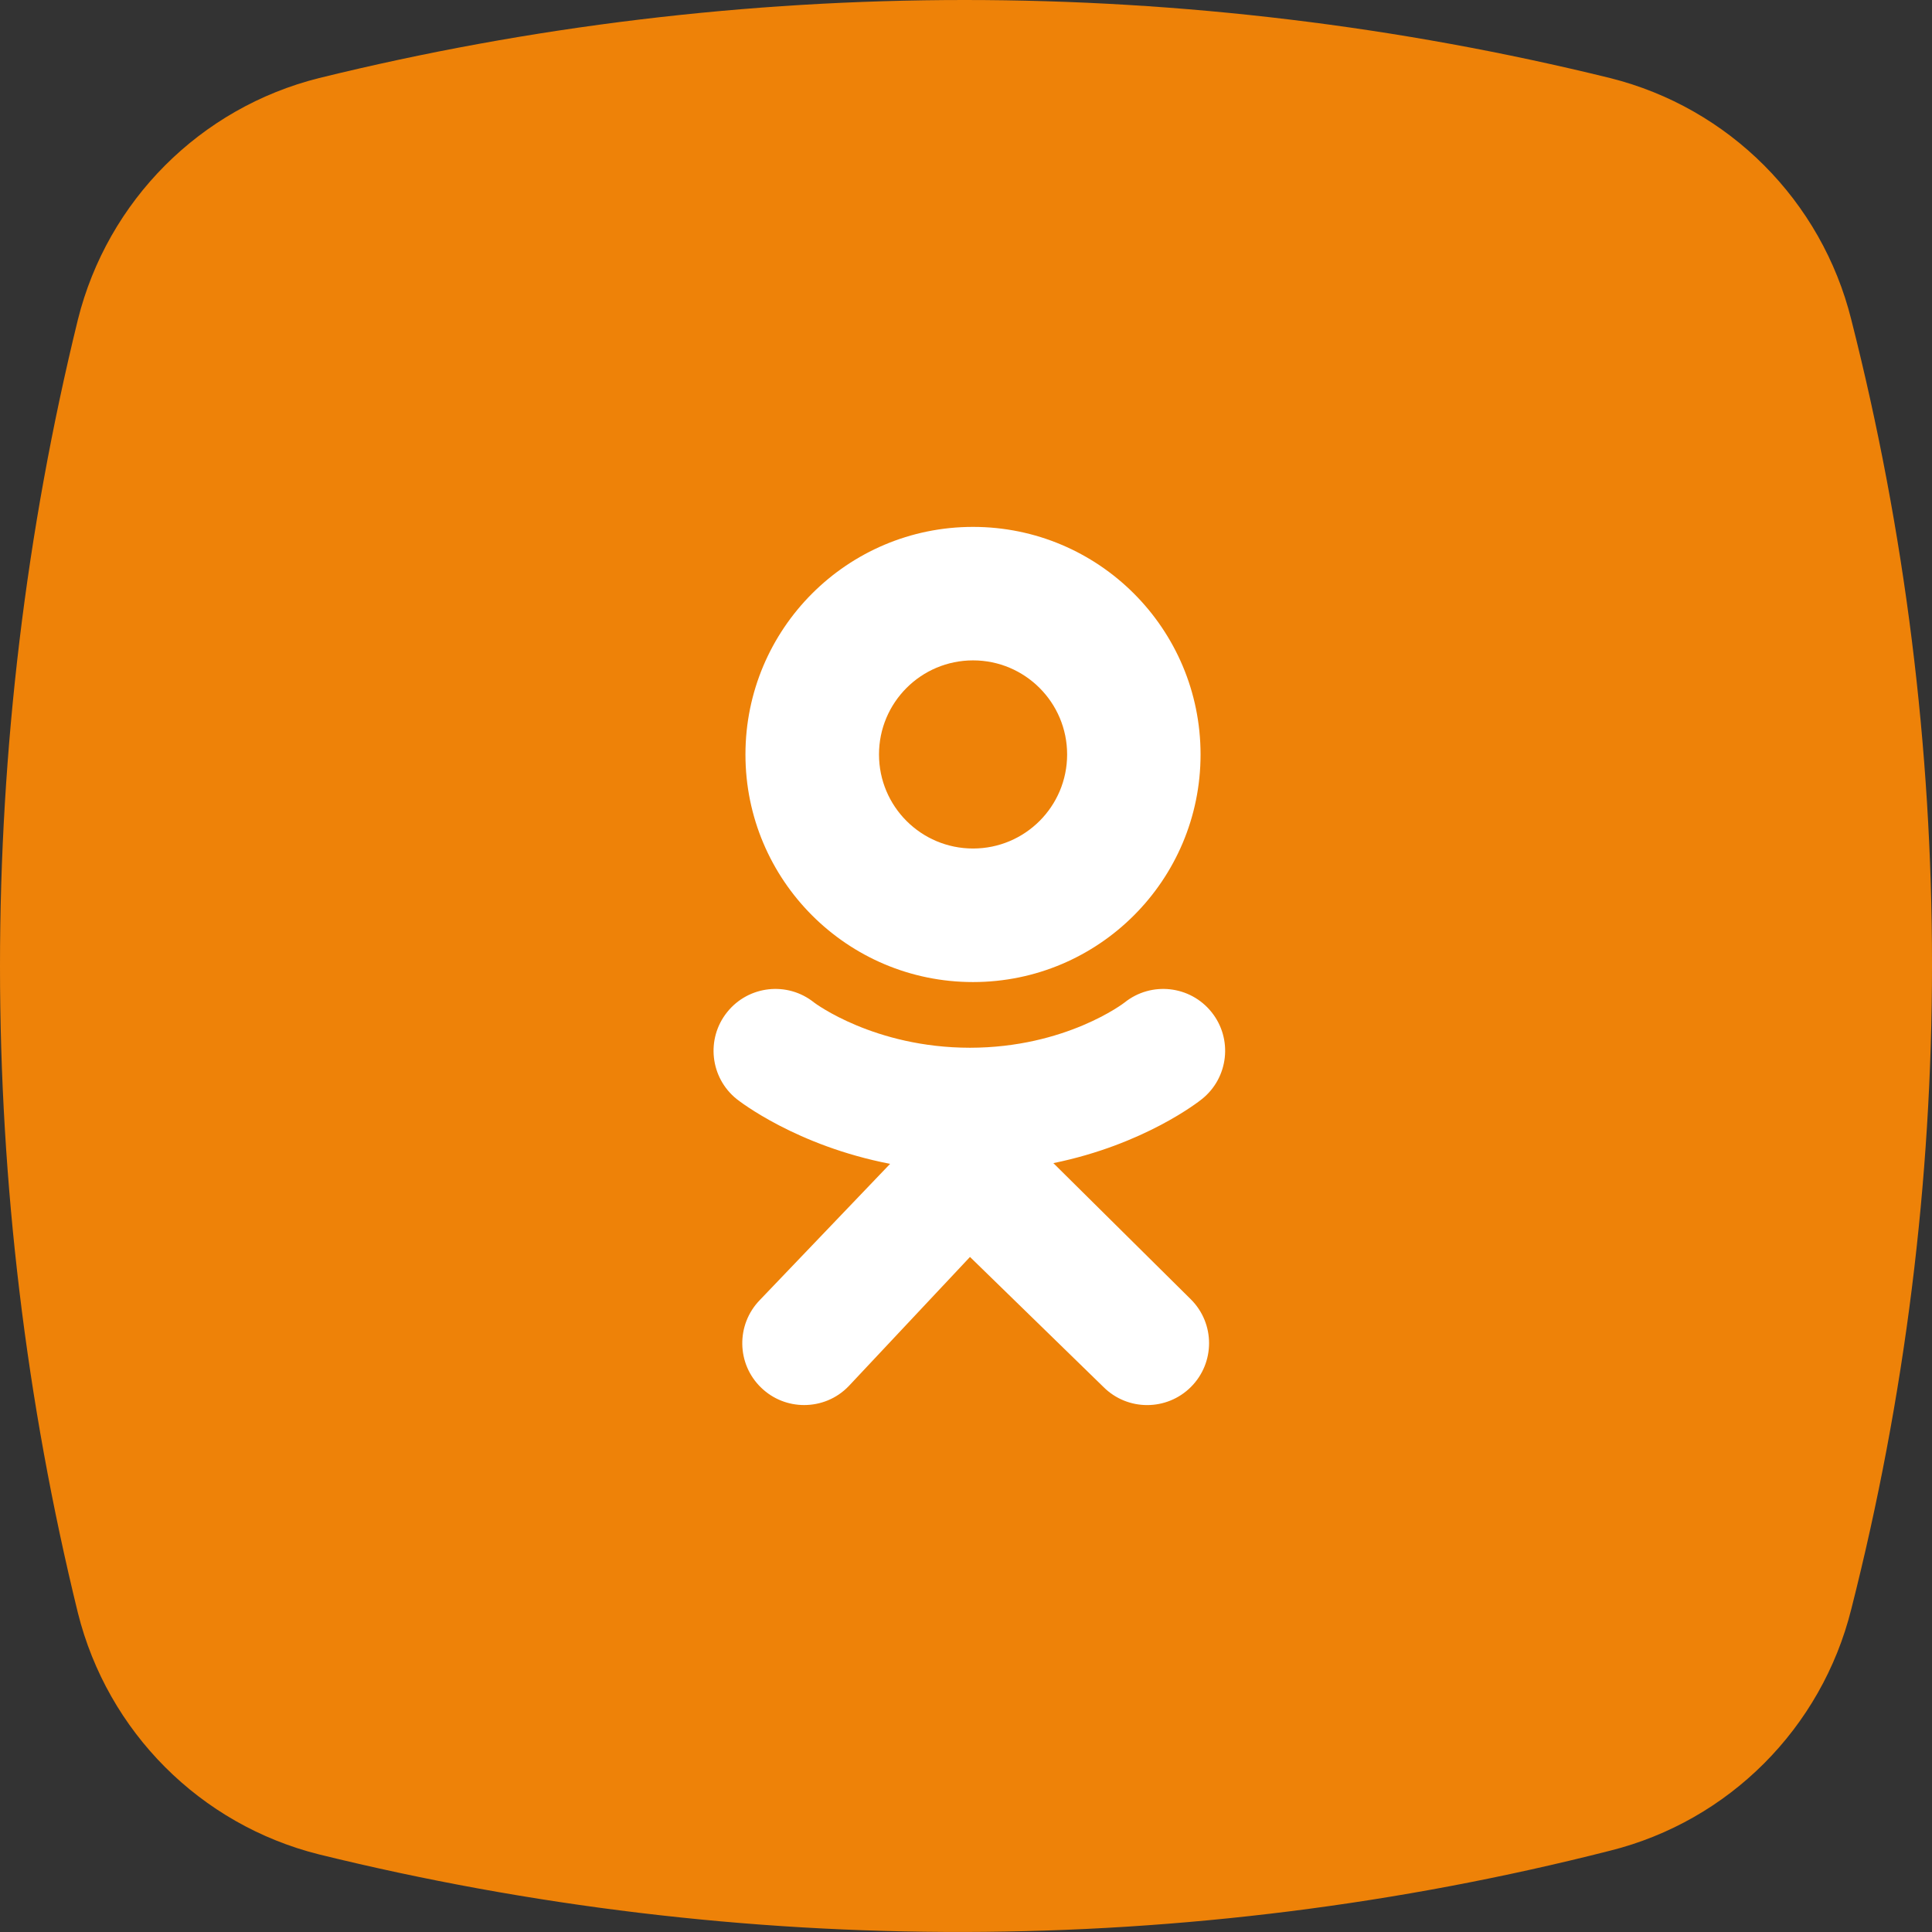
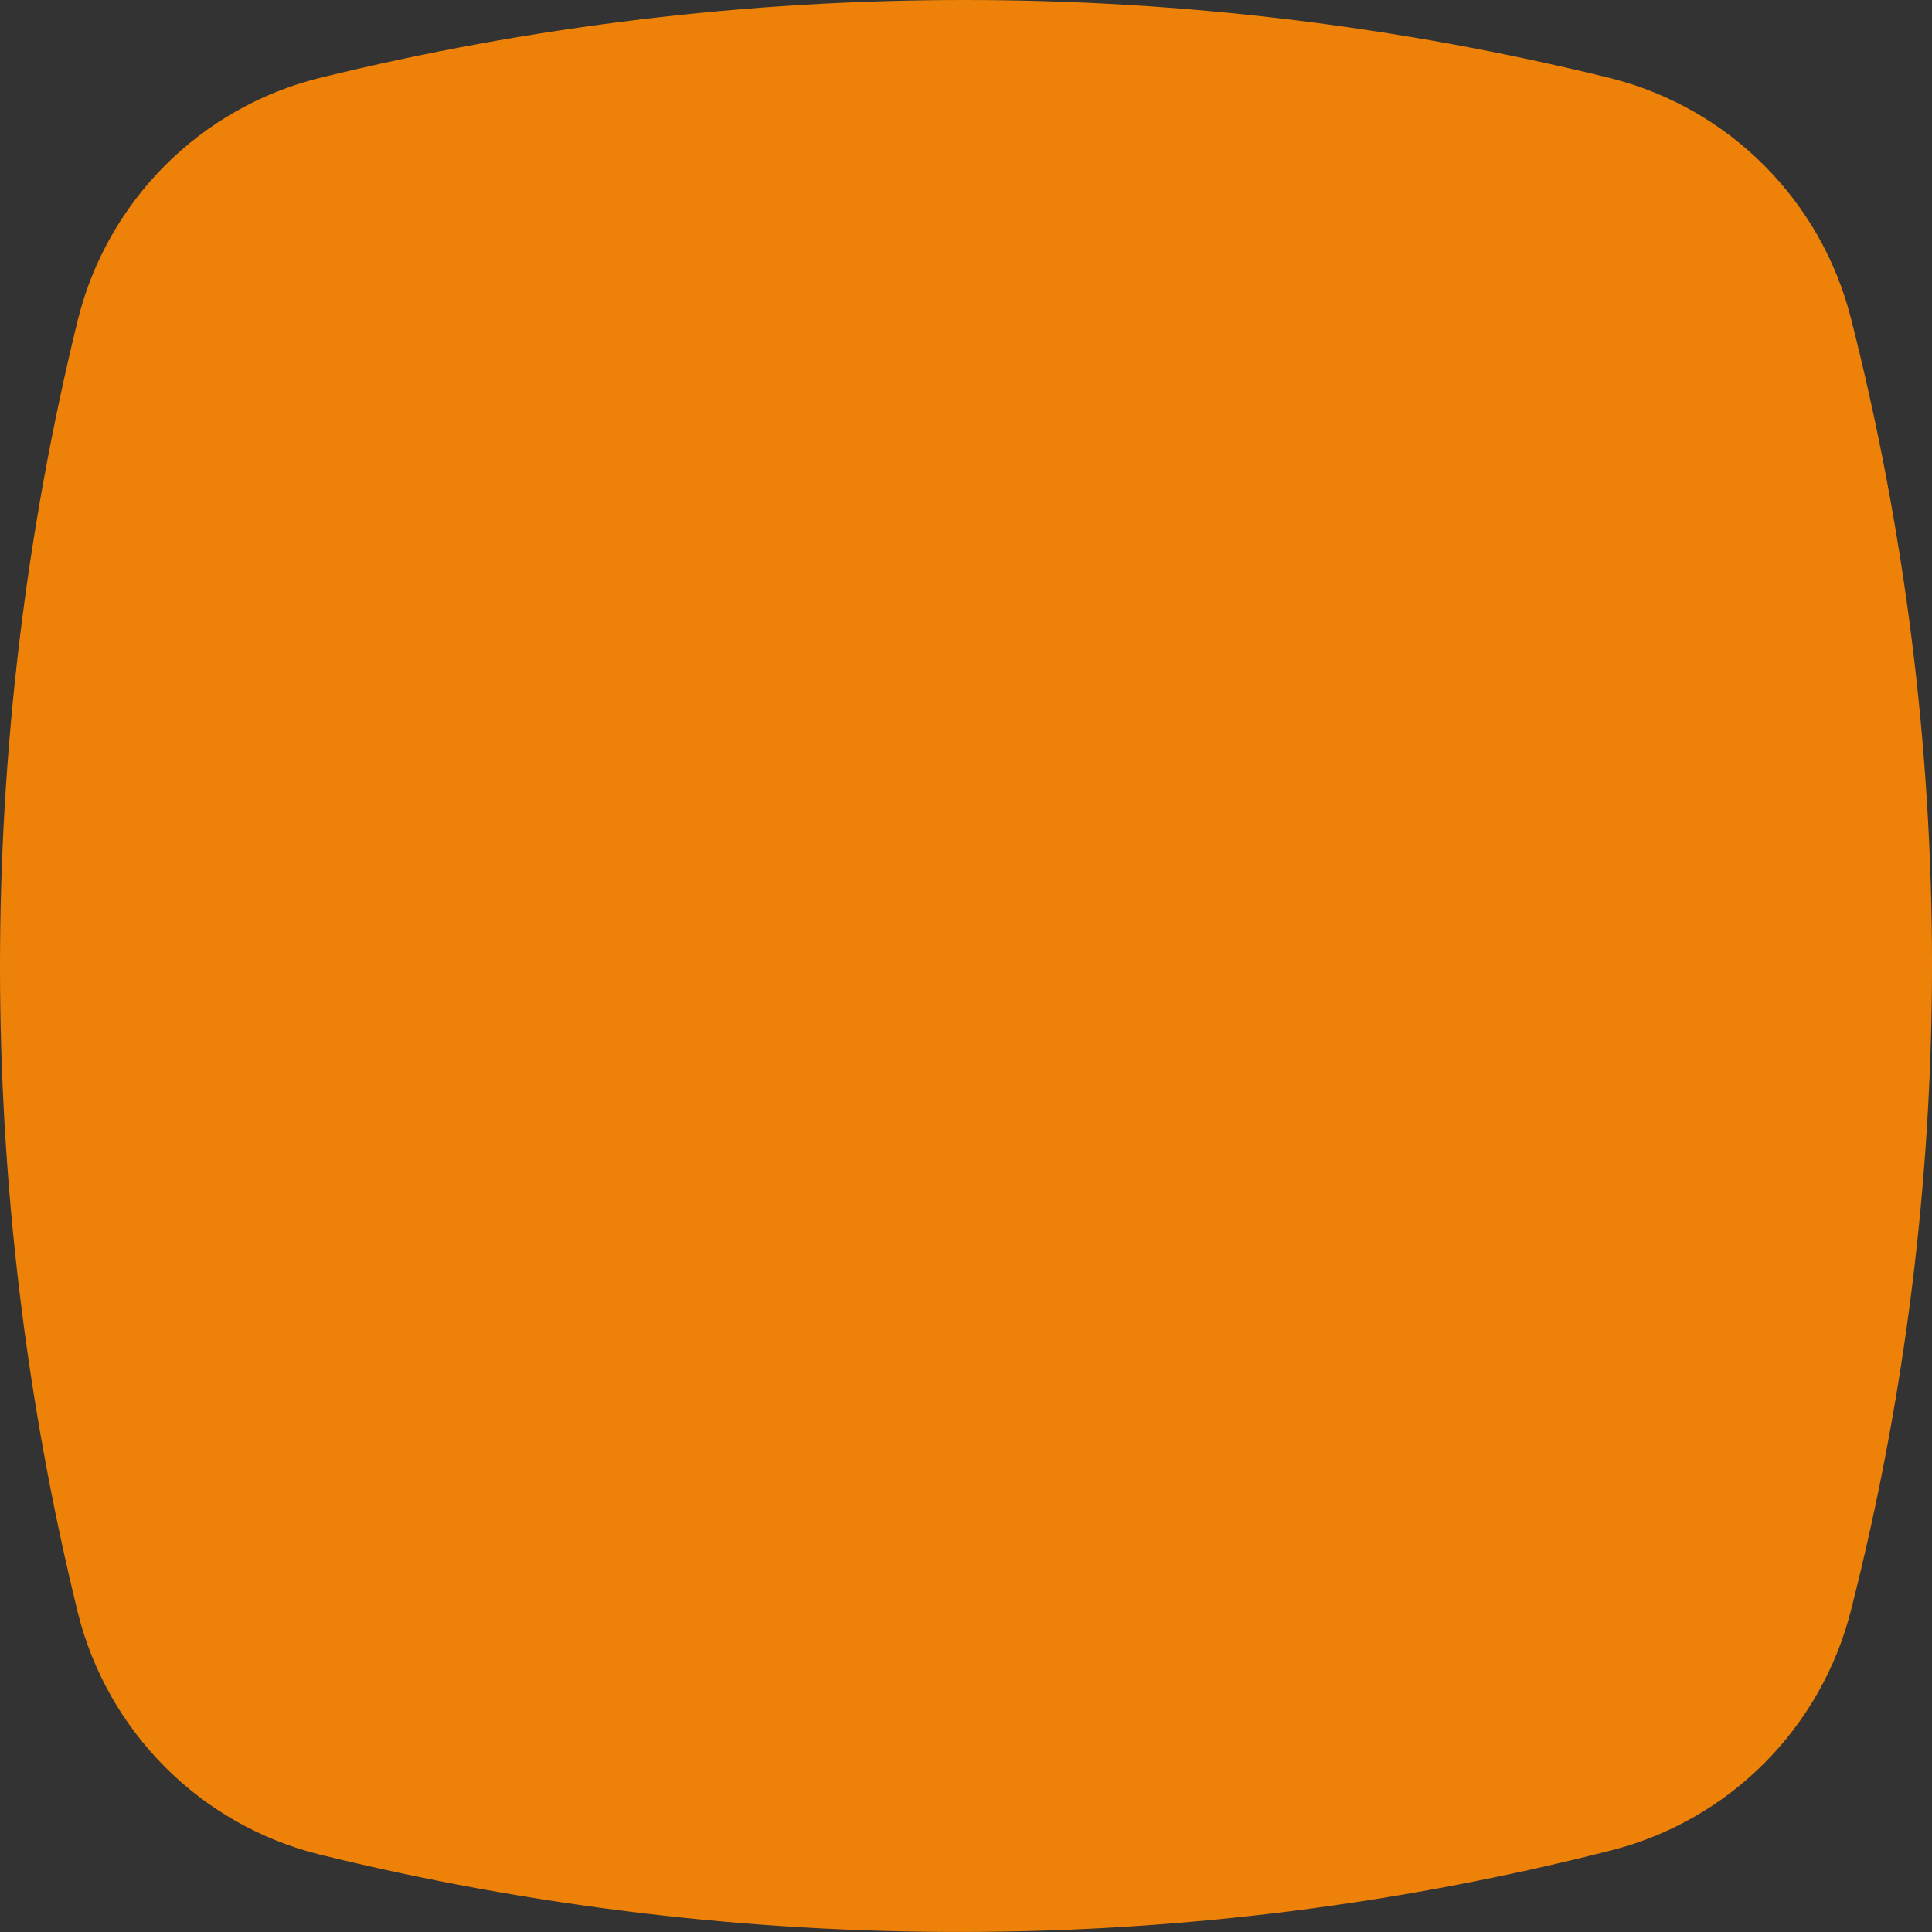
<svg xmlns="http://www.w3.org/2000/svg" width="32" height="32" viewBox="0 0 32 32" fill="none">
  <rect x="0" y="0" width="32" height="32" fill="#333333" stroke="none" />
  <path d="M5.285 1.293C12.29 -0.431 19.664 -0.431 26.669 1.293C28.636 1.785 30.172 3.324 30.663 5.294C32.446 12.311 32.446 19.635 30.663 26.652C30.172 28.622 28.636 30.161 26.669 30.653C19.664 32.438 12.29 32.438 5.285 30.715C3.318 30.223 1.782 28.684 1.29 26.714C-0.43 19.697 -0.43 12.311 1.29 5.294C1.782 3.324 3.318 1.785 5.285 1.293Z" fill="#EE8208" />
  <mask id="mask0" mask-type="alpha" maskUnits="userSpaceOnUse" x="7" y="7" width="18" height="18">
    <rect x="7.455" y="7.273" width="17.454" height="17.454" fill="#C4C4C4" />
  </mask>
  <g mask="url(#mask0)">
-     <path fill-rule="evenodd" clip-rule="evenodd" d="M16.116 8.727C14.034 8.727 12.347 10.415 12.347 12.497C12.347 14.578 14.034 16.266 16.116 16.266C18.198 16.266 19.885 14.578 19.885 12.497C19.885 10.415 18.198 8.727 16.116 8.727ZM16.117 14.054C15.256 14.054 14.559 13.357 14.559 12.496C14.559 11.636 15.256 10.938 16.117 10.938C16.977 10.938 17.675 11.636 17.675 12.496C17.675 13.357 16.977 14.054 16.117 14.054ZM19.908 18.204C19.86 18.243 18.956 18.957 17.447 19.265L19.725 21.522C20.126 21.922 20.126 22.571 19.726 22.972C19.326 23.372 18.677 23.373 18.277 22.973L16.066 20.819L14.057 22.959C13.856 23.168 13.588 23.272 13.319 23.272C13.063 23.272 12.807 23.177 12.608 22.985C12.2 22.593 12.189 21.944 12.582 21.536L14.743 19.277C13.192 18.977 12.251 18.243 12.202 18.204C11.761 17.85 11.69 17.205 12.044 16.764C12.398 16.322 13.043 16.251 13.484 16.605C13.494 16.613 14.479 17.353 16.065 17.354C17.652 17.353 18.617 16.613 18.626 16.605C19.068 16.251 19.713 16.322 20.067 16.764C20.421 17.205 20.35 17.85 19.908 18.204Z" fill="white" />
-   </g>
+     </g>
</svg>